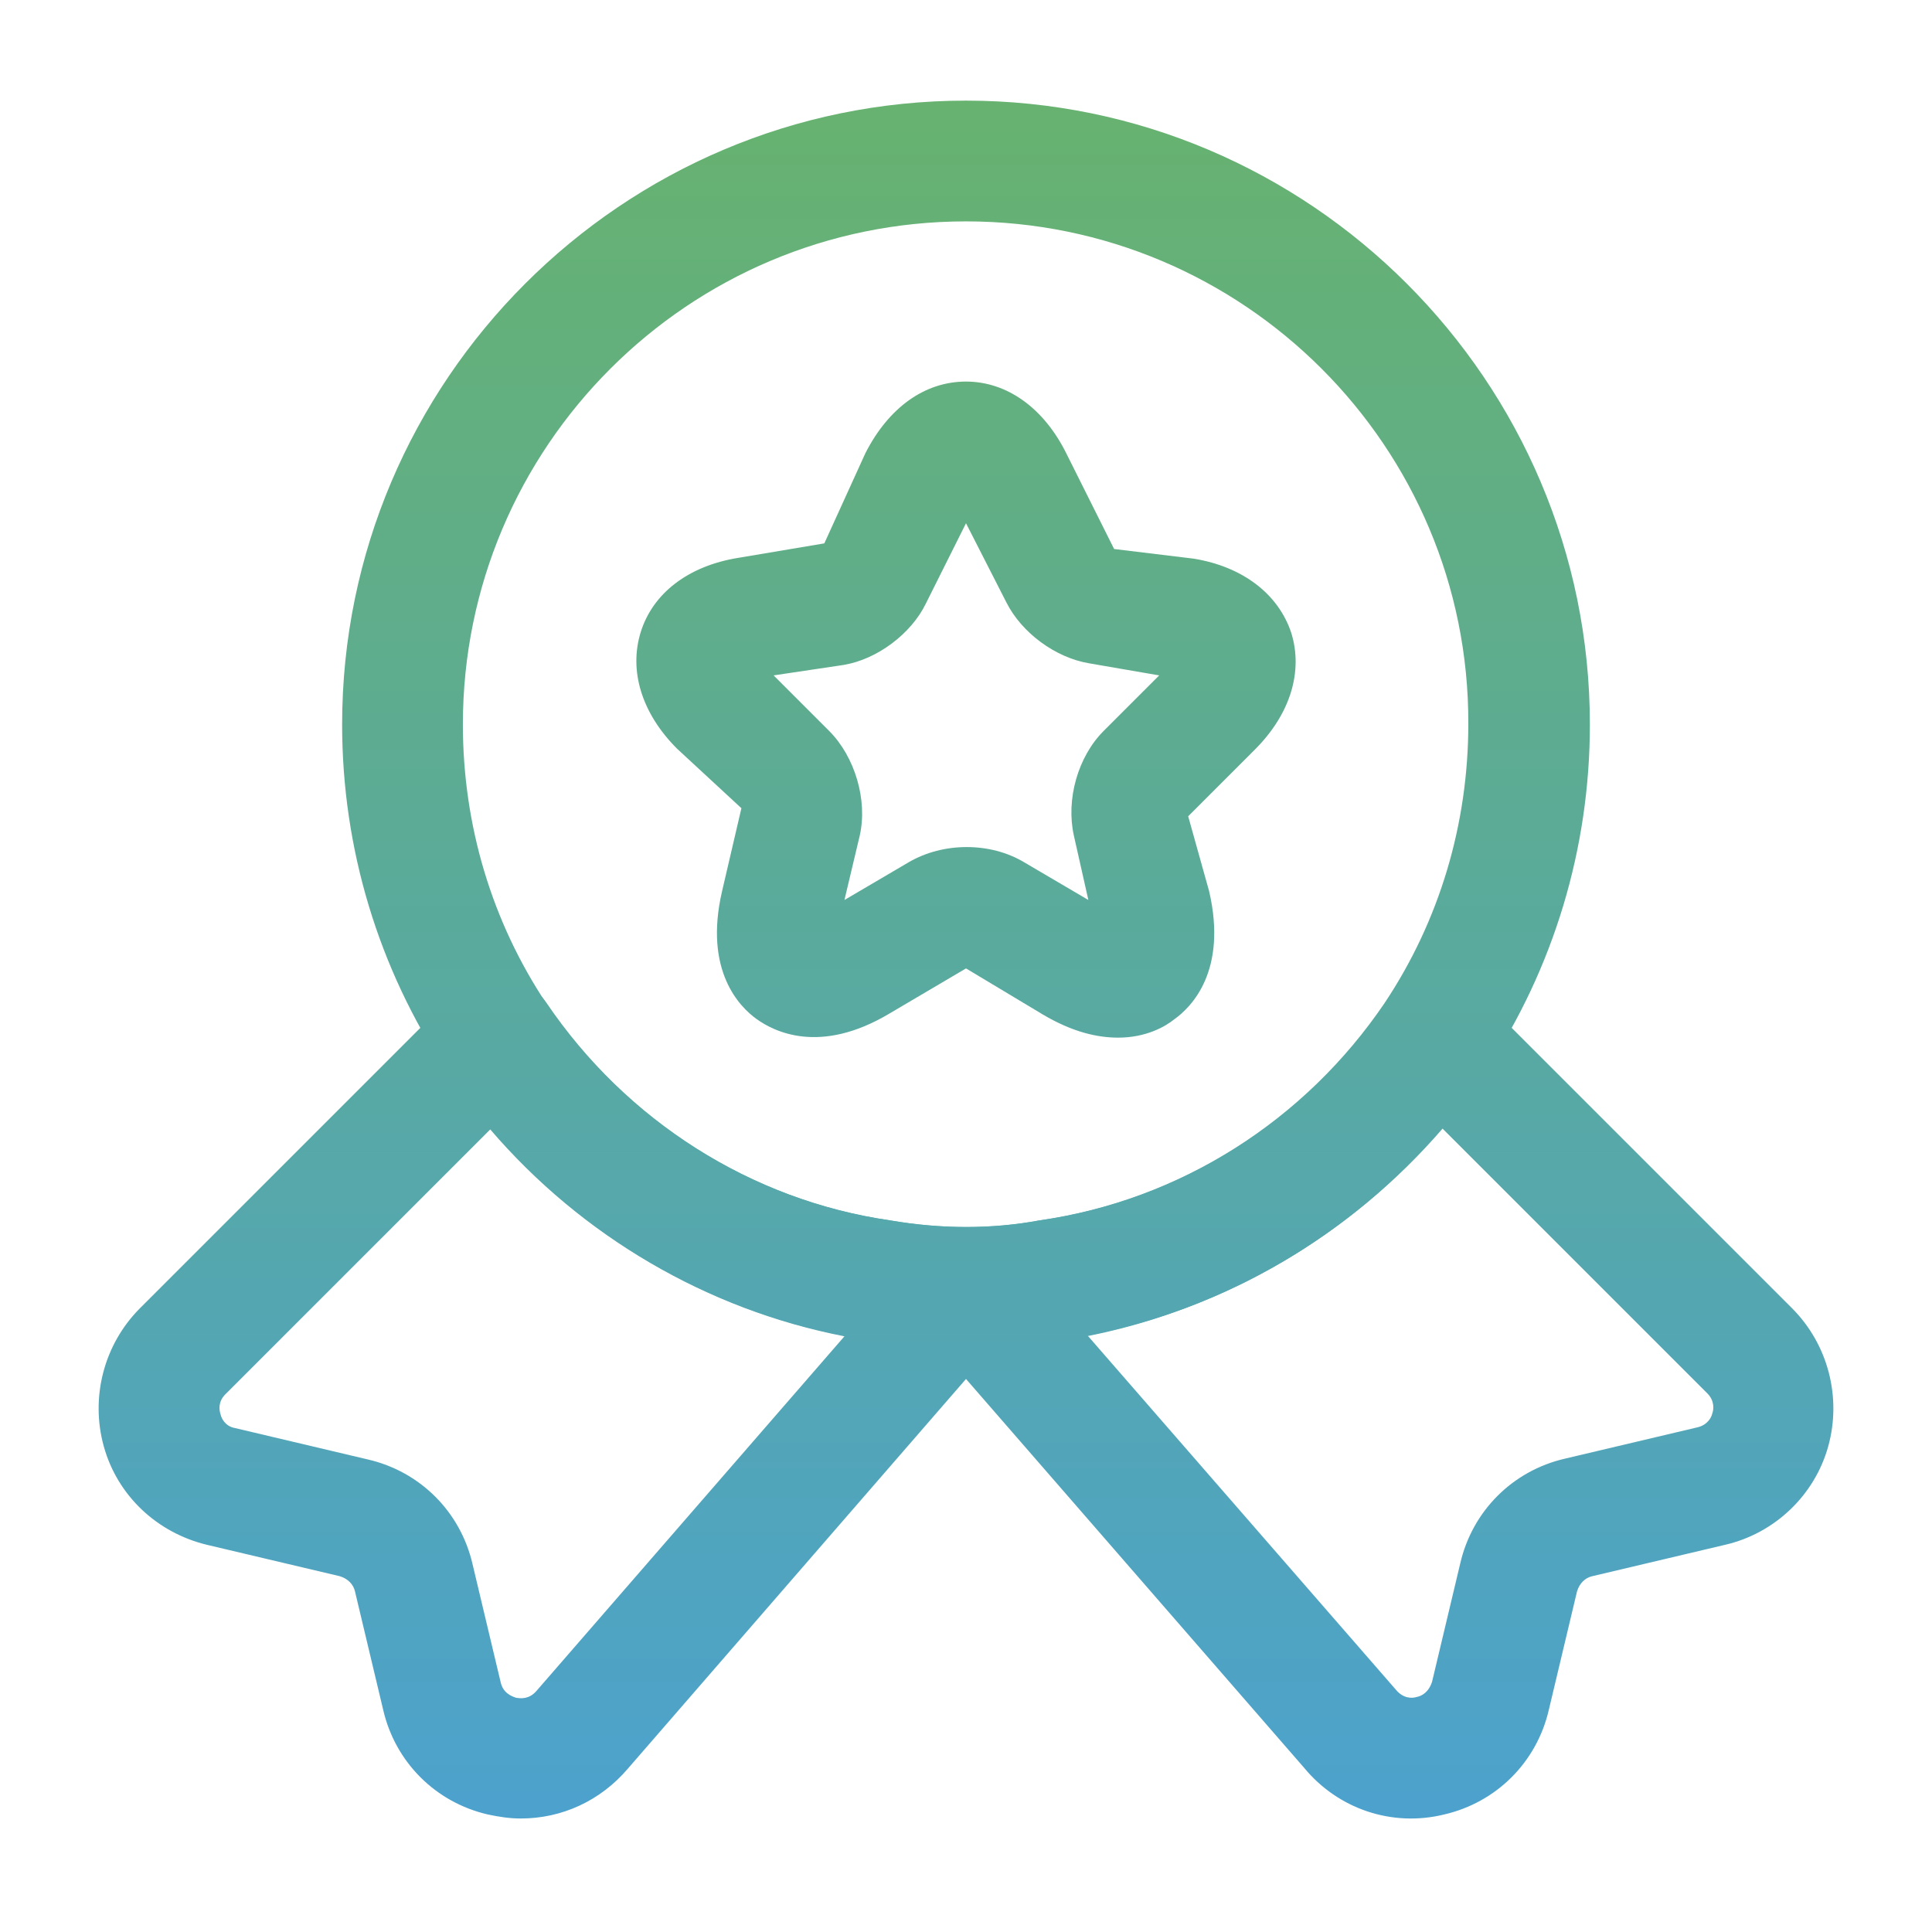
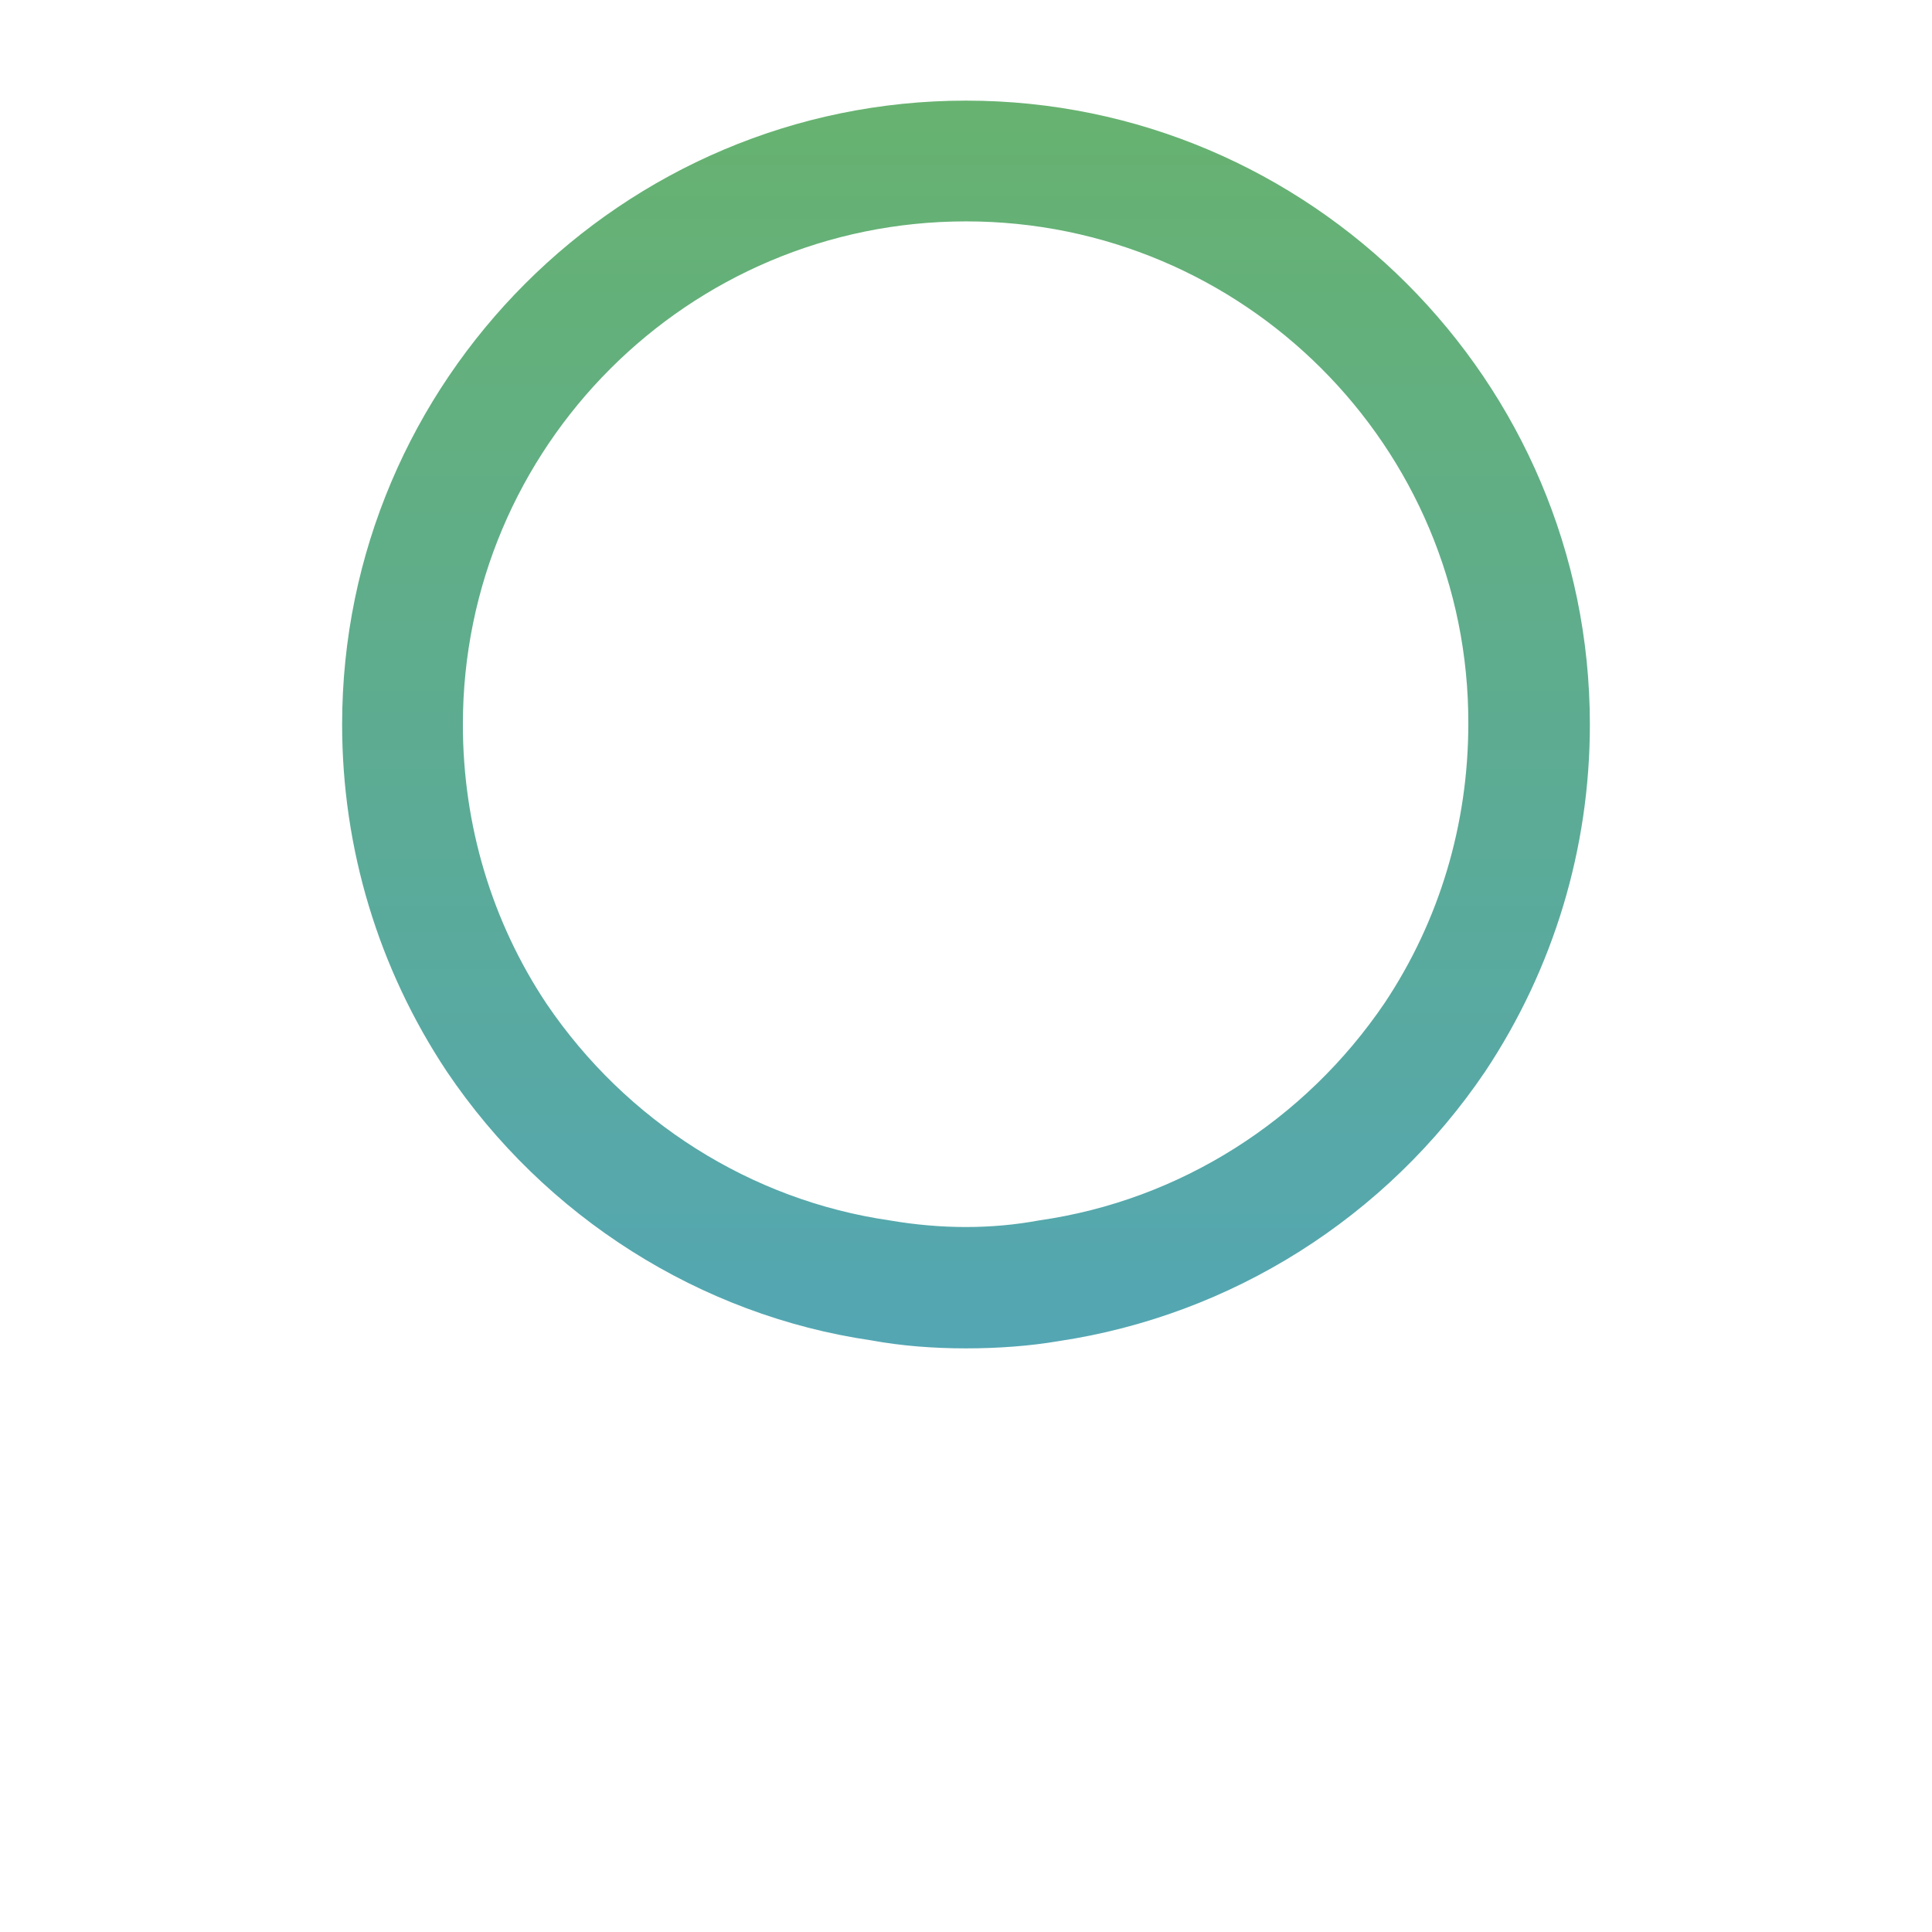
<svg xmlns="http://www.w3.org/2000/svg" fill="none" height="512" viewBox="0 0 24 24" width="512">
  <linearGradient id="paint0_linear_322_9801" gradientUnits="userSpaceOnUse" x1="12" x2="12" y1="1.25" y2="22.59">
    <stop offset="0" stop-color="#67b26f" />
    <stop offset="1" stop-color="#4ca2cd" />
  </linearGradient>
  <g fill="url(#paint0_linear_322_9801)">
    <path d="m12 16.75c-.4 0-.8-.03-1.18-.1-2.12-.31-4.05-1.53-5.27-3.34-.85-1.28-1.3-2.77-1.3-4.31 0-4.27 3.48-7.75 7.75-7.75s7.75 3.48 7.75 7.75c0 1.54-.45 3.03-1.3 4.31-1.23 1.82-3.16 3.03-5.3 3.35-.35.06-.75.09-1.15.09zm0-14c-3.45 0-6.25 2.8-6.25 6.25 0 1.25.36 2.45 1.04 3.47.99 1.46 2.54 2.44 4.26 2.69.64.11 1.27.11 1.86 0 1.75-.25 3.3-1.24 4.29-2.7.68-1.02 1.04-2.22 1.04-3.47.01-3.44-2.79-6.24-6.24-6.24z" />
-     <path d="m6.47 22.59c-.14 0-.27-.02-.41-.05-.65-.15-1.15-.65-1.3-1.3l-.35-1.47c-.02-.09-.09-.16-.19-.19l-1.65-.39c-.62-.15-1.11-.61-1.28-1.22s0-1.27.45-1.72l3.9-3.9c.16-.16.38-.24.6-.22s.42.14.55.33c.99 1.46 2.54 2.45 4.27 2.7.64.11 1.27.11 1.86 0 1.75-.25 3.3-1.24 4.29-2.7.12-.19.33-.31.55-.33s.44.06.6.22l3.9 3.9c.45.45.62 1.11.45 1.72s-.67 1.08-1.28 1.22l-1.65.39c-.09.02-.16.09-.19.19l-.35 1.47c-.15.65-.65 1.15-1.3 1.3-.65.16-1.32-.07-1.74-.58l-4.2-4.83-4.2 4.84c-.34.4-.82.62-1.33.62zm-.38-8.56-3.29 3.29c-.09.09-.08.19-.06.25.01.05.06.15.18.17l1.65.39c.65.15 1.15.65 1.3 1.3l.35 1.47c.03.13.13.17.19.19.06.01.16.02.25-.08l3.83-4.41c-1.7-.33-3.26-1.24-4.4-2.57zm7.42 2.56 3.83 4.4c.09.11.2.11.26.09.06-.01.15-.06.19-.19l.35-1.47c.15-.65.65-1.15 1.3-1.3l1.65-.39c.12-.03.17-.12.18-.17.02-.05.03-.16-.06-.25l-3.29-3.29c-1.15 1.33-2.7 2.24-4.41 2.57z" />
-     <path d="m13.89 12.89c-.26 0-.57-.07-.94-.29l-.95-.57-.95.56c-.87.52-1.44.22-1.65.07s-.66-.6-.43-1.59l.24-1.03-.8-.74c-.44-.44-.6-.97-.45-1.45s.59-.82 1.21-.92l1.07-.18.51-1.12c.29-.57.74-.89 1.25-.89s.97.33 1.25.9l.59 1.18.99.12c.61.1 1.05.44 1.21.92.15.48-.01 1.01-.45 1.45l-.83.83.26.93c.23.99-.22 1.44-.43 1.59-.11.09-.35.23-.7.23zm-4.28-4.5.69.69c.32.32.48.86.38 1.3l-.19.8.8-.47c.43-.25 1.01-.25 1.43 0l.8.47-.18-.8c-.1-.45.05-.98.37-1.3l.69-.69-.87-.15c-.42-.07-.84-.38-1.03-.76l-.5-.98-.5 1c-.18.37-.6.69-1.02.76z" />
  </g>
</svg>